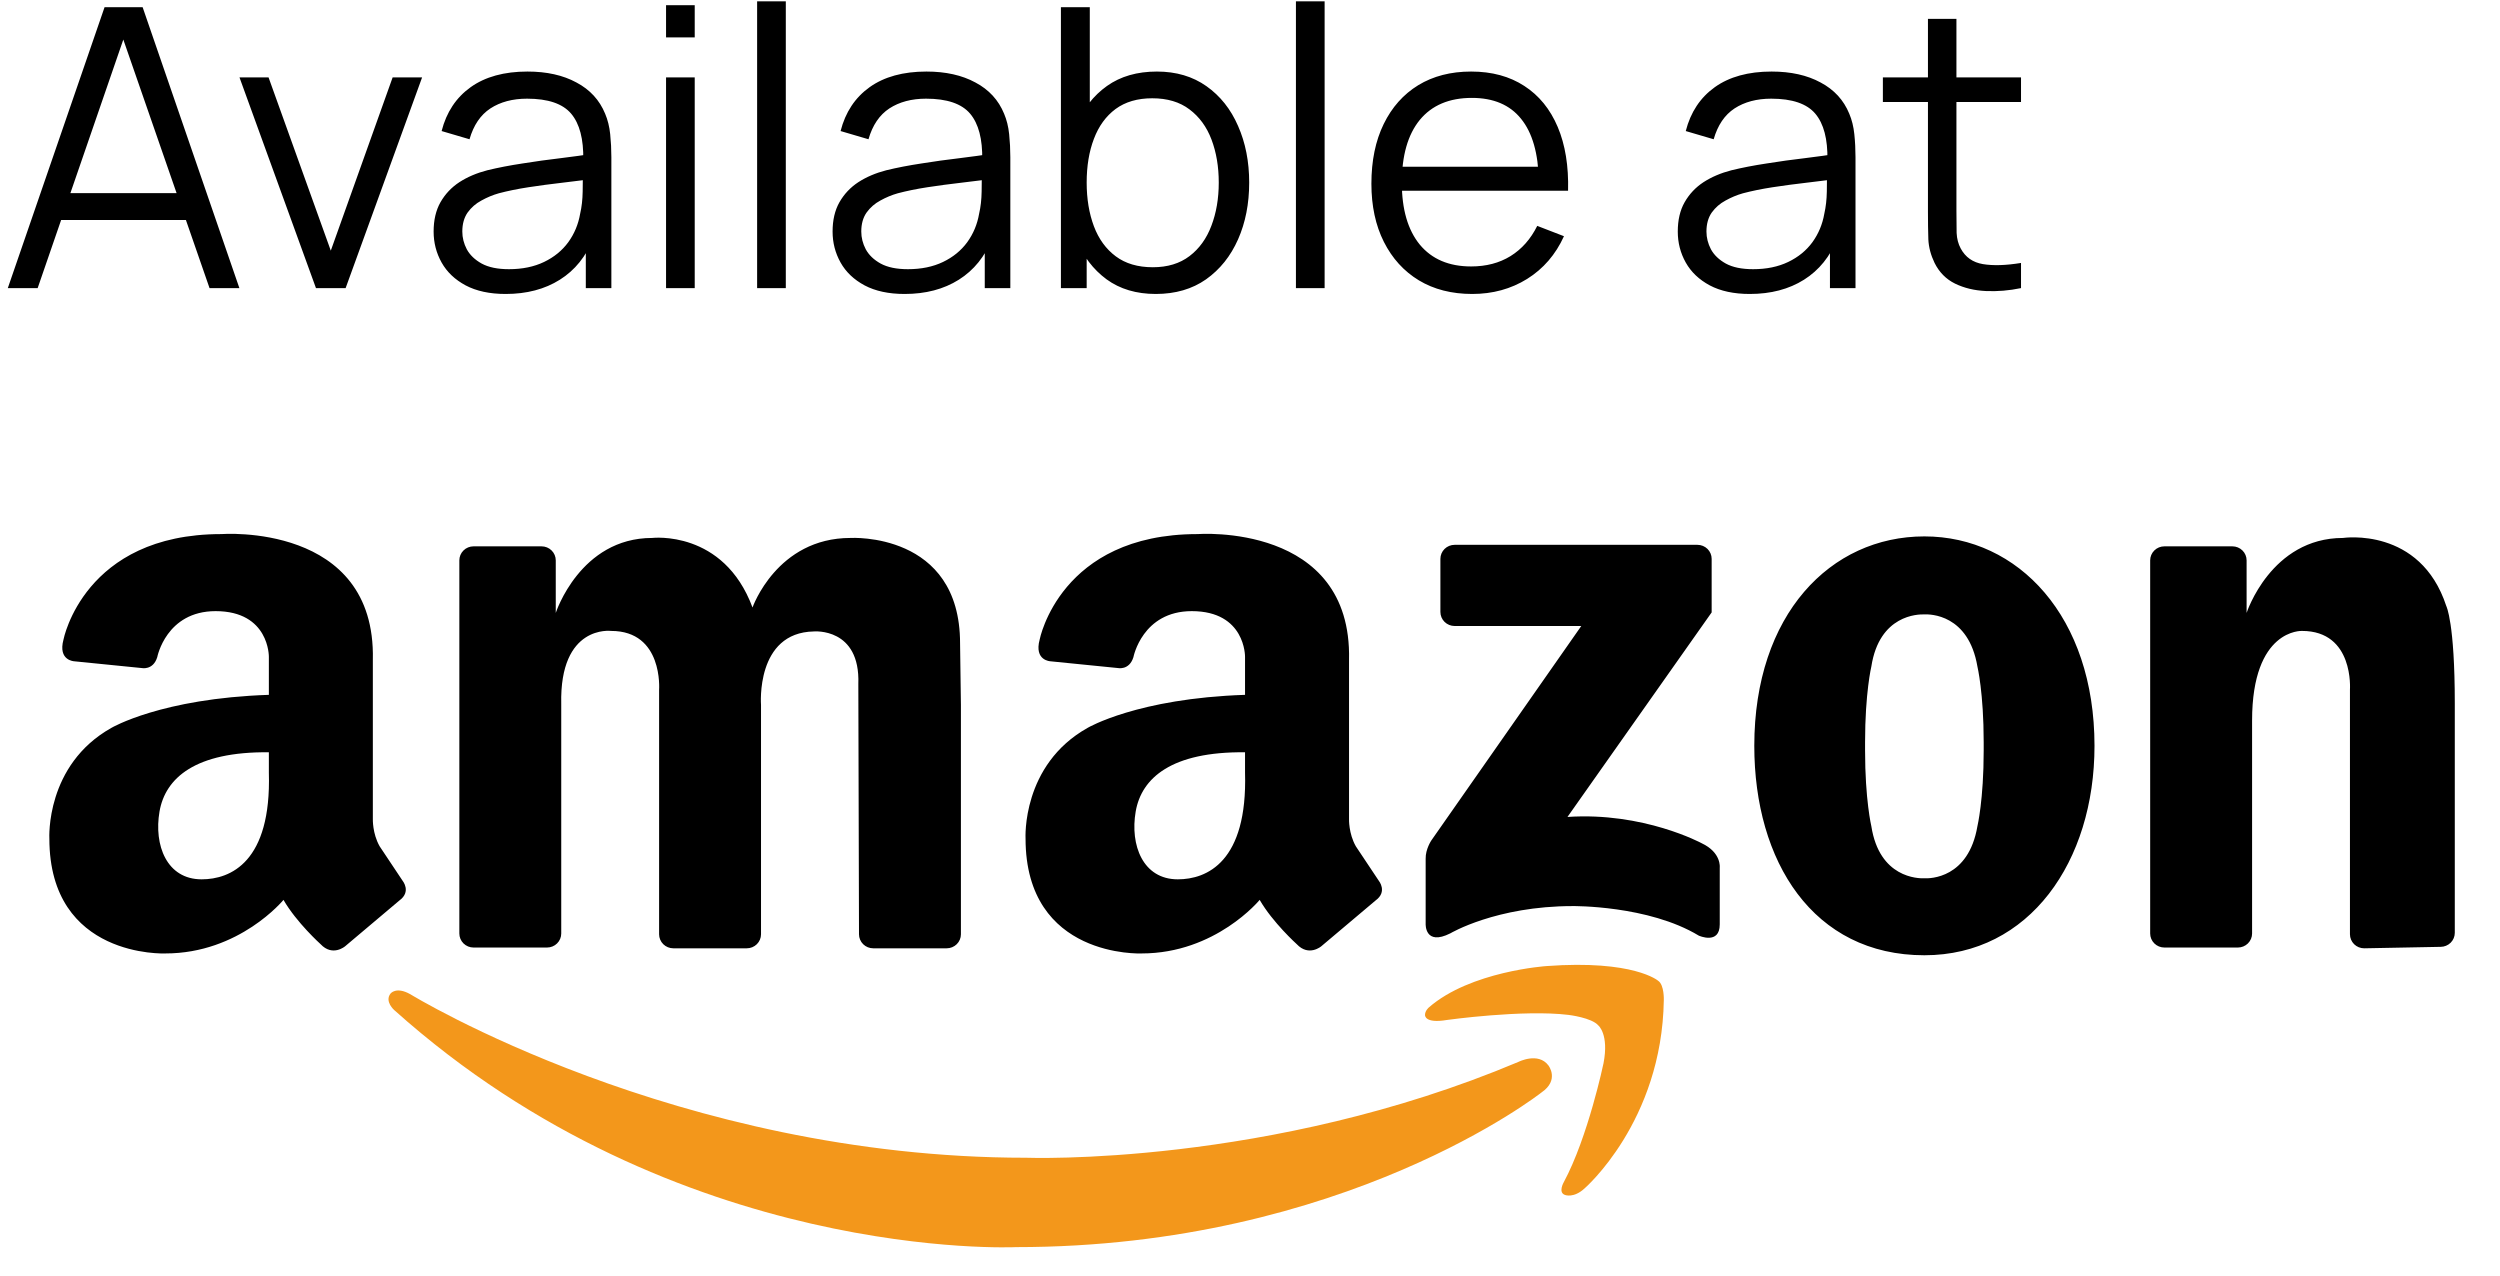
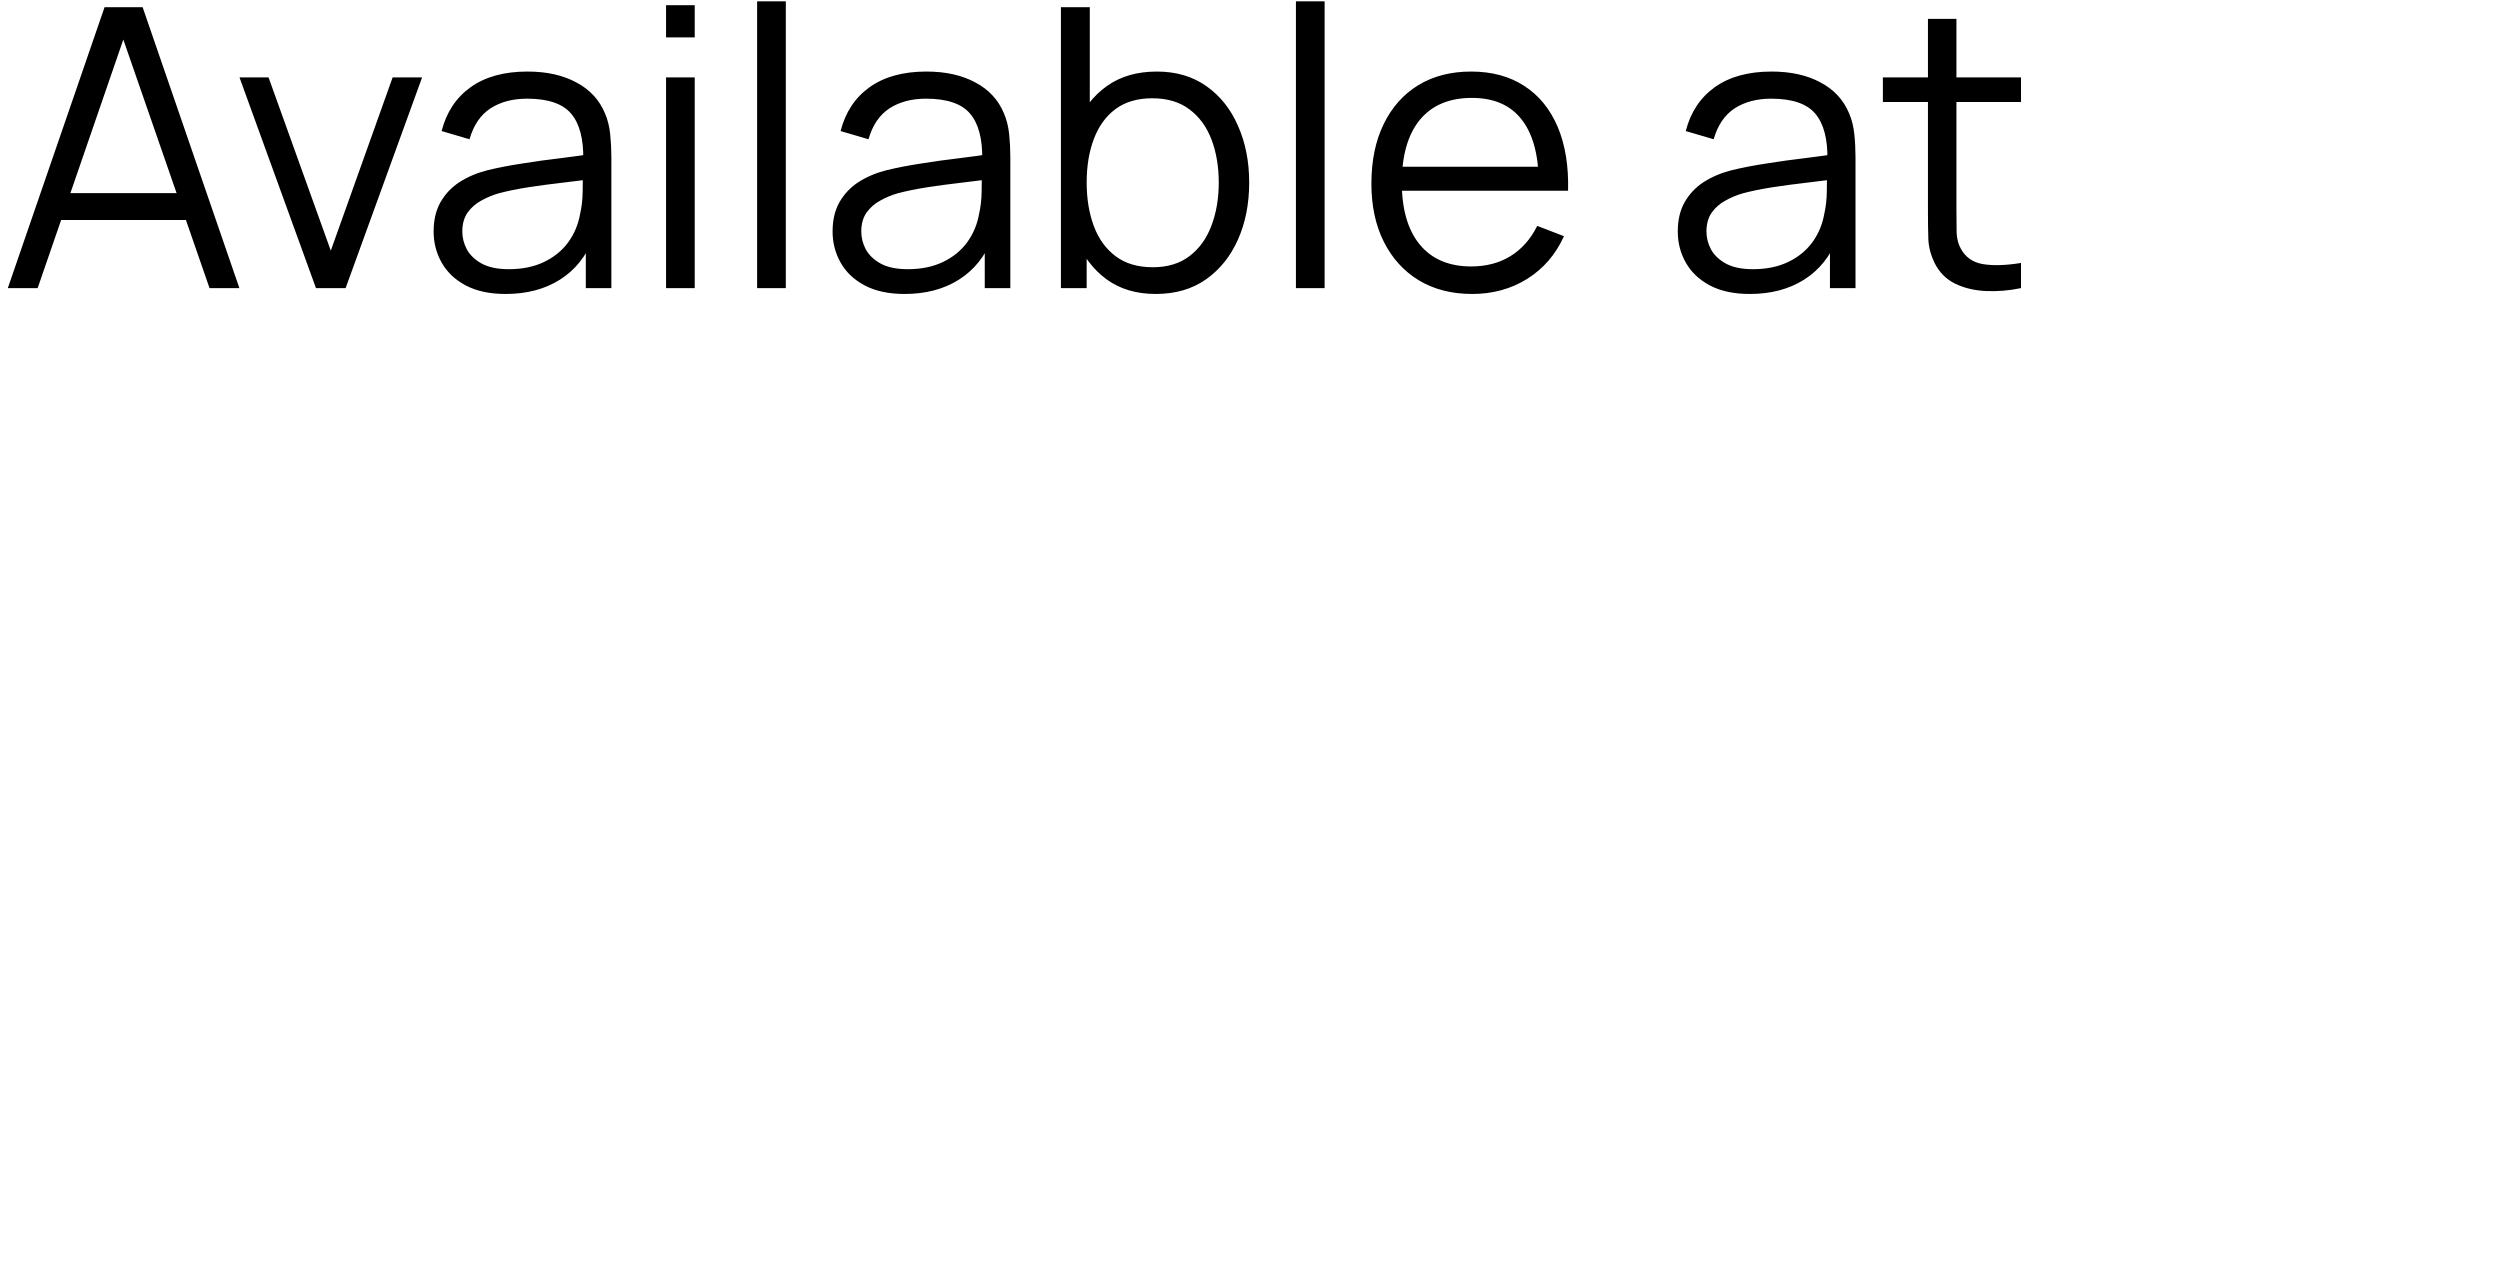
<svg xmlns="http://www.w3.org/2000/svg" width="145" height="74" viewBox="0 0 145 74" fill="none">
  <path d="M0.453 16.71L6.065 0.416H8.272L13.884 16.71H12.153L6.823 1.344H7.48L2.184 16.71H0.453ZM2.953 12.761V11.2H11.372V12.761H2.953ZM18.326 16.71L13.89 4.489H15.576L19.186 14.538L22.773 4.489H24.482L20.046 16.71H18.326ZM29.326 17.05C28.405 17.05 27.632 16.884 27.006 16.552C26.387 16.22 25.924 15.779 25.614 15.228C25.305 14.677 25.15 14.078 25.15 13.429C25.15 12.765 25.282 12.199 25.546 11.732C25.818 11.256 26.184 10.868 26.644 10.566C27.112 10.264 27.651 10.034 28.262 9.876C28.881 9.725 29.563 9.593 30.31 9.48C31.065 9.359 31.8 9.257 32.517 9.174C33.241 9.084 33.875 8.997 34.418 8.914L33.829 9.276C33.852 8.069 33.618 7.175 33.128 6.594C32.638 6.013 31.785 5.723 30.57 5.723C29.733 5.723 29.024 5.911 28.443 6.289C27.87 6.666 27.466 7.262 27.232 8.077L25.614 7.601C25.893 6.507 26.455 5.659 27.3 5.055C28.145 4.452 29.243 4.15 30.593 4.15C31.71 4.15 32.656 4.361 33.433 4.784C34.218 5.199 34.772 5.802 35.097 6.594C35.248 6.949 35.346 7.345 35.391 7.782C35.436 8.22 35.459 8.665 35.459 9.118V16.71H33.977V13.644L34.407 13.825C33.992 14.874 33.347 15.673 32.471 16.224C31.596 16.775 30.548 17.05 29.326 17.05ZM29.518 15.613C30.295 15.613 30.974 15.473 31.555 15.194C32.136 14.915 32.604 14.534 32.958 14.051C33.313 13.561 33.543 13.01 33.648 12.399C33.739 12.007 33.788 11.577 33.795 11.109C33.803 10.634 33.807 10.279 33.807 10.046L34.441 10.374C33.875 10.449 33.26 10.524 32.596 10.6C31.94 10.675 31.291 10.762 30.65 10.86C30.016 10.958 29.443 11.075 28.93 11.211C28.583 11.309 28.247 11.449 27.923 11.63C27.598 11.803 27.33 12.037 27.119 12.331C26.916 12.626 26.814 12.991 26.814 13.429C26.814 13.784 26.9 14.127 27.074 14.459C27.255 14.791 27.542 15.066 27.934 15.285C28.334 15.504 28.862 15.613 29.518 15.613ZM38.631 2.17V0.303H40.294V2.17H38.631ZM38.631 16.71V4.489H40.294V16.71H38.631ZM43.913 16.71V0.076H45.577V16.71H43.913ZM52.466 17.05C51.545 17.05 50.772 16.884 50.146 16.552C49.527 16.22 49.063 15.779 48.754 15.228C48.445 14.677 48.29 14.078 48.29 13.429C48.29 12.765 48.422 12.199 48.686 11.732C48.958 11.256 49.324 10.868 49.784 10.566C50.252 10.264 50.791 10.034 51.402 9.876C52.021 9.725 52.703 9.593 53.45 9.48C54.205 9.359 54.94 9.257 55.657 9.174C56.381 9.084 57.015 8.997 57.558 8.914L56.969 9.276C56.992 8.069 56.758 7.175 56.268 6.594C55.777 6.013 54.925 5.723 53.71 5.723C52.873 5.723 52.164 5.911 51.583 6.289C51.01 6.666 50.606 7.262 50.372 8.077L48.754 7.601C49.033 6.507 49.595 5.659 50.44 5.055C51.285 4.452 52.383 4.15 53.733 4.15C54.849 4.15 55.796 4.361 56.573 4.784C57.358 5.199 57.912 5.802 58.237 6.594C58.388 6.949 58.486 7.345 58.531 7.782C58.576 8.22 58.599 8.665 58.599 9.118V16.71H57.116V13.644L57.546 13.825C57.132 14.874 56.486 15.673 55.611 16.224C54.736 16.775 53.688 17.05 52.466 17.05ZM52.658 15.613C53.435 15.613 54.114 15.473 54.695 15.194C55.276 14.915 55.743 14.534 56.098 14.051C56.453 13.561 56.683 13.01 56.788 12.399C56.879 12.007 56.928 11.577 56.935 11.109C56.943 10.634 56.947 10.279 56.947 10.046L57.58 10.374C57.015 10.449 56.4 10.524 55.736 10.6C55.08 10.675 54.431 10.762 53.79 10.86C53.156 10.958 52.583 11.075 52.07 11.211C51.723 11.309 51.387 11.449 51.062 11.63C50.738 11.803 50.47 12.037 50.259 12.331C50.055 12.626 49.954 12.991 49.954 13.429C49.954 13.784 50.04 14.127 50.214 14.459C50.395 14.791 50.681 15.066 51.074 15.285C51.474 15.504 52.002 15.613 52.658 15.613ZM67.033 17.05C65.909 17.05 64.958 16.767 64.181 16.201C63.404 15.628 62.816 14.855 62.416 13.882C62.016 12.901 61.816 11.803 61.816 10.589C61.816 9.351 62.016 8.25 62.416 7.284C62.823 6.311 63.419 5.546 64.204 4.987C64.988 4.429 65.954 4.15 67.101 4.15C68.217 4.15 69.175 4.433 69.975 4.999C70.775 5.564 71.386 6.334 71.808 7.307C72.238 8.28 72.453 9.374 72.453 10.589C72.453 11.811 72.238 12.908 71.808 13.882C71.378 14.855 70.76 15.628 69.952 16.201C69.145 16.767 68.172 17.05 67.033 17.05ZM61.533 16.71V0.416H63.208V7.511H63.027V16.71H61.533ZM66.863 15.5C67.716 15.5 68.425 15.285 68.99 14.855C69.556 14.425 69.979 13.84 70.258 13.101C70.544 12.354 70.688 11.517 70.688 10.589C70.688 9.668 70.548 8.838 70.269 8.099C69.99 7.36 69.564 6.775 68.99 6.345C68.425 5.915 67.704 5.7 66.829 5.7C65.977 5.7 65.267 5.908 64.702 6.323C64.144 6.738 63.725 7.315 63.446 8.054C63.167 8.786 63.027 9.631 63.027 10.589C63.027 11.532 63.167 12.377 63.446 13.123C63.725 13.863 64.147 14.444 64.713 14.866C65.279 15.289 65.996 15.5 66.863 15.5ZM75.164 16.71V0.076H76.828V16.71H75.164ZM85.391 17.05C84.2 17.05 83.166 16.786 82.291 16.258C81.423 15.73 80.748 14.987 80.265 14.029C79.783 13.071 79.541 11.947 79.541 10.657C79.541 9.321 79.779 8.167 80.254 7.194C80.729 6.221 81.397 5.47 82.257 4.942C83.124 4.414 84.147 4.15 85.323 4.15C86.531 4.15 87.56 4.429 88.413 4.987C89.265 5.538 89.91 6.33 90.348 7.364C90.785 8.397 90.985 9.631 90.948 11.064H89.25V10.476C89.22 8.891 88.877 7.696 88.22 6.888C87.572 6.081 86.621 5.678 85.369 5.678C84.056 5.678 83.049 6.104 82.347 6.956C81.653 7.809 81.306 9.023 81.306 10.6C81.306 12.139 81.653 13.335 82.347 14.187C83.049 15.032 84.041 15.454 85.323 15.454C86.199 15.454 86.96 15.255 87.609 14.855C88.266 14.447 88.782 13.863 89.16 13.101L90.71 13.7C90.227 14.764 89.514 15.59 88.571 16.179C87.636 16.759 86.576 17.05 85.391 17.05ZM80.718 11.064V9.672H90.053V11.064H80.718ZM101.486 17.05C100.566 17.05 99.792 16.884 99.166 16.552C98.548 16.22 98.084 15.779 97.774 15.228C97.465 14.677 97.311 14.078 97.311 13.429C97.311 12.765 97.442 12.199 97.707 11.732C97.978 11.256 98.344 10.868 98.804 10.566C99.272 10.264 99.811 10.034 100.422 9.876C101.041 9.725 101.724 9.593 102.47 9.48C103.225 9.359 103.96 9.257 104.677 9.174C105.401 9.084 106.035 8.997 106.578 8.914L105.99 9.276C106.012 8.069 105.778 7.175 105.288 6.594C104.798 6.013 103.945 5.723 102.731 5.723C101.893 5.723 101.184 5.911 100.603 6.289C100.03 6.666 99.626 7.262 99.393 8.077L97.774 7.601C98.054 6.507 98.616 5.659 99.46 5.055C100.305 4.452 101.403 4.15 102.753 4.15C103.87 4.15 104.817 4.361 105.594 4.784C106.378 5.199 106.933 5.802 107.257 6.594C107.408 6.949 107.506 7.345 107.551 7.782C107.597 8.22 107.619 8.665 107.619 9.118V16.71H106.137V13.644L106.567 13.825C106.152 14.874 105.507 15.673 104.632 16.224C103.757 16.775 102.708 17.05 101.486 17.05ZM101.678 15.613C102.455 15.613 103.134 15.473 103.715 15.194C104.296 14.915 104.764 14.534 105.118 14.051C105.473 13.561 105.703 13.01 105.809 12.399C105.899 12.007 105.948 11.577 105.956 11.109C105.963 10.634 105.967 10.279 105.967 10.046L106.601 10.374C106.035 10.449 105.42 10.524 104.756 10.6C104.1 10.675 103.451 10.762 102.81 10.86C102.176 10.958 101.603 11.075 101.09 11.211C100.743 11.309 100.407 11.449 100.083 11.63C99.758 11.803 99.491 12.037 99.279 12.331C99.076 12.626 98.974 12.991 98.974 13.429C98.974 13.784 99.061 14.127 99.234 14.459C99.415 14.791 99.702 15.066 100.094 15.285C100.494 15.504 101.022 15.613 101.678 15.613ZM117.219 16.71C116.532 16.854 115.853 16.91 115.182 16.88C114.518 16.85 113.922 16.707 113.394 16.45C112.873 16.194 112.477 15.794 112.206 15.251C111.987 14.798 111.866 14.342 111.844 13.882C111.829 13.414 111.821 12.882 111.821 12.286V1.095H113.473V12.218C113.473 12.731 113.477 13.161 113.484 13.508C113.5 13.848 113.579 14.149 113.722 14.413C113.994 14.919 114.424 15.221 115.012 15.319C115.608 15.417 116.344 15.394 117.219 15.251V16.71ZM109.207 5.915V4.489H117.219V5.915H109.207Z" fill="black" />
  <g clip-path="url(#clip0_477_2484)">
-     <path d="M32.552 40.838V54.144C32.552 54.36 32.465 54.567 32.31 54.719C32.156 54.872 31.946 54.957 31.727 54.957H27.466C27.248 54.957 27.038 54.871 26.883 54.719C26.729 54.566 26.642 54.36 26.642 54.144V32.501C26.642 32.285 26.728 32.078 26.883 31.926C27.038 31.773 27.248 31.688 27.466 31.688H31.409C31.628 31.688 31.838 31.773 31.992 31.926C32.147 32.078 32.234 32.285 32.234 32.501V35.549C32.234 35.549 33.643 31.201 37.826 31.201C37.826 31.201 41.964 30.708 43.646 35.235C43.646 35.235 45.055 31.201 49.329 31.201C49.329 31.201 55.684 30.828 55.684 37.312L55.733 40.883V54.189C55.733 54.405 55.646 54.611 55.491 54.764C55.336 54.916 55.127 55.002 54.908 55.002H50.647C50.428 55.002 50.218 54.916 50.064 54.764C49.909 54.611 49.822 54.404 49.822 54.189L49.783 39.672C49.904 36.385 47.207 36.624 47.207 36.624C43.812 36.684 44.139 40.883 44.139 40.883V54.189C44.139 54.405 44.052 54.611 43.897 54.764C43.742 54.916 43.533 55.002 43.314 55.002H39.053C38.835 55.002 38.625 54.916 38.47 54.764C38.316 54.611 38.228 54.404 38.228 54.189V40.001C38.228 40.001 38.478 36.594 35.446 36.594C35.447 36.594 32.446 36.206 32.552 40.838ZM142.378 40.798V54.104C142.378 54.32 142.291 54.526 142.137 54.679C141.982 54.831 141.772 54.917 141.554 54.917L137.122 55.002C136.904 55.002 136.694 54.916 136.539 54.764C136.384 54.611 136.298 54.404 136.297 54.188V40.001C136.297 40.001 136.547 36.594 133.516 36.594C133.516 36.594 130.621 36.454 130.621 41.795V54.144C130.621 54.359 130.534 54.566 130.379 54.719C130.224 54.871 130.015 54.957 129.796 54.957H125.535C125.316 54.957 125.106 54.871 124.952 54.719C124.797 54.566 124.71 54.359 124.71 54.144V32.501C124.71 32.285 124.797 32.078 124.952 31.926C125.106 31.773 125.316 31.688 125.535 31.688H129.478C129.696 31.688 129.906 31.773 130.061 31.926C130.216 32.078 130.303 32.285 130.303 32.501V35.549C130.303 35.549 131.712 31.201 135.895 31.201C135.895 31.201 140.375 30.531 141.885 35.151C141.885 35.15 142.378 36.103 142.378 40.798ZM111.615 31.111C106.167 31.111 101.749 35.638 101.749 43.258C101.749 49.967 105.159 55.405 111.615 55.405C117.707 55.405 121.481 49.967 121.481 43.258C121.481 35.773 117.064 31.111 111.615 31.111ZM115.054 43.527C115.054 46.396 114.69 47.92 114.69 47.92C114.173 50.952 111.94 50.957 111.611 50.941C111.255 50.955 109.004 50.923 108.538 47.92C108.538 47.92 108.174 46.396 108.174 43.527V43.049C108.174 40.181 108.538 38.657 108.538 38.657C109.004 35.653 111.256 35.622 111.611 35.636C111.94 35.619 114.173 35.623 114.69 38.657C114.69 38.657 115.054 40.181 115.054 43.049V43.527ZM99.276 35.519V32.413C99.276 32.198 99.189 31.991 99.035 31.838C98.88 31.686 98.67 31.6 98.451 31.6H84.368C84.15 31.6 83.94 31.686 83.785 31.838C83.63 31.991 83.543 32.198 83.543 32.413V35.495C83.543 35.71 83.63 35.917 83.785 36.07C83.94 36.222 84.15 36.308 84.368 36.308H91.714L83.019 48.743C83.019 48.743 82.677 49.248 82.688 49.804V53.587C82.688 53.587 82.631 54.884 84.123 54.132C84.123 54.132 86.773 52.553 91.217 52.553C91.217 52.553 95.605 52.499 98.531 54.267C98.531 54.267 99.745 54.812 99.745 53.615V50.322C99.745 50.322 99.855 49.451 98.696 48.907C98.696 48.907 95.329 47.084 90.913 47.383L99.276 35.519ZM23.353 51.087L22.019 49.085C21.595 48.338 21.625 47.501 21.625 47.501V38.268C21.807 30.289 12.835 30.977 12.835 30.977C4.86 30.977 3.682 37.096 3.682 37.096C3.349 38.326 4.316 38.356 4.316 38.356L8.213 38.746C8.213 38.746 8.878 38.896 9.12 38.116C9.12 38.116 9.633 35.446 12.503 35.446C15.626 35.446 15.594 38.089 15.594 38.089V40.301C9.359 40.506 6.47 42.212 6.47 42.212C2.621 44.364 2.863 48.637 2.863 48.637C2.863 55.599 9.592 55.3 9.592 55.3C13.896 55.3 16.442 52.193 16.442 52.193C17.2 53.508 18.594 54.762 18.594 54.762C19.292 55.508 20.019 54.882 20.019 54.882L23.171 52.223C23.868 51.714 23.353 51.087 23.353 51.087ZM11.693 51.001C9.668 51.001 8.916 49.017 9.252 47.068C9.588 45.119 11.335 43.587 15.594 43.632V44.817C15.745 49.994 13.378 51.001 11.693 51.001ZM79.972 51.087L78.638 49.085C78.214 48.338 78.244 47.501 78.244 47.501V38.268C78.426 30.289 69.454 30.977 69.454 30.977C61.478 30.977 60.3 37.096 60.3 37.096C59.968 38.326 60.935 38.356 60.935 38.356L64.832 38.746C64.832 38.746 65.496 38.896 65.738 38.116C65.738 38.116 66.251 35.446 69.122 35.446C72.245 35.446 72.212 38.089 72.212 38.089V40.301C65.978 40.506 63.089 42.212 63.089 42.212C59.24 44.364 59.482 48.637 59.482 48.637C59.482 55.599 66.211 55.3 66.211 55.3C70.515 55.3 73.061 52.193 73.061 52.193C73.819 53.508 75.212 54.762 75.212 54.762C75.91 55.508 76.637 54.882 76.637 54.882L79.789 52.223C80.487 51.714 79.972 51.087 79.972 51.087ZM68.311 51.001C66.287 51.001 65.534 49.017 65.87 47.068C66.207 45.119 67.954 43.587 72.212 43.632V44.817C72.363 49.994 69.997 51.001 68.311 51.001Z" fill="black" />
-     <path d="M90.701 68.563C90.701 68.563 90.344 69.175 90.782 69.311C90.782 69.311 91.277 69.502 91.894 68.937C91.894 68.937 96.392 65.063 96.501 58.009C96.501 58.009 96.534 57.128 96.175 56.887C96.175 56.887 94.766 55.657 89.698 56.032C89.698 56.032 85.28 56.325 82.868 58.437C82.868 58.437 82.651 58.623 82.651 58.864C82.651 58.864 82.599 59.383 83.925 59.158C83.925 59.158 88.343 58.543 90.972 58.864C90.972 58.864 92.327 59.024 92.706 59.479C92.706 59.479 93.33 59.986 93.004 61.669C93.004 61.67 92.109 65.945 90.701 68.563Z" fill="#F3971B" />
-     <path d="M89.809 61.796C89.809 61.796 90.469 62.638 89.404 63.365C89.404 63.365 78.032 72.333 58.937 72.333C58.937 72.333 39.281 73.289 22.868 58.587C22.868 58.587 22.293 58.089 22.65 57.627C22.65 57.627 22.969 57.2 23.796 57.664C23.796 57.664 39.235 67.149 59.513 67.149C59.513 67.149 73.607 67.686 88.065 61.591C88.065 61.591 89.216 61.002 89.809 61.796Z" fill="#F3971B" />
+     <path d="M32.552 40.838V54.144C32.552 54.36 32.465 54.567 32.31 54.719C32.156 54.872 31.946 54.957 31.727 54.957H27.466C27.248 54.957 27.038 54.871 26.883 54.719C26.729 54.566 26.642 54.36 26.642 54.144V32.501C26.642 32.285 26.728 32.078 26.883 31.926C27.038 31.773 27.248 31.688 27.466 31.688H31.409C31.628 31.688 31.838 31.773 31.992 31.926C32.147 32.078 32.234 32.285 32.234 32.501V35.549C32.234 35.549 33.643 31.201 37.826 31.201C37.826 31.201 41.964 30.708 43.646 35.235C43.646 35.235 45.055 31.201 49.329 31.201C49.329 31.201 55.684 30.828 55.684 37.312L55.733 40.883V54.189C55.733 54.405 55.646 54.611 55.491 54.764C55.336 54.916 55.127 55.002 54.908 55.002H50.647C50.428 55.002 50.218 54.916 50.064 54.764C49.909 54.611 49.822 54.404 49.822 54.189L49.783 39.672C49.904 36.385 47.207 36.624 47.207 36.624C43.812 36.684 44.139 40.883 44.139 40.883V54.189C44.139 54.405 44.052 54.611 43.897 54.764C43.742 54.916 43.533 55.002 43.314 55.002H39.053C38.835 55.002 38.625 54.916 38.47 54.764C38.316 54.611 38.228 54.404 38.228 54.189V40.001C38.228 40.001 38.478 36.594 35.446 36.594C35.447 36.594 32.446 36.206 32.552 40.838ZM142.378 40.798V54.104C142.378 54.32 142.291 54.526 142.137 54.679C141.982 54.831 141.772 54.917 141.554 54.917L137.122 55.002C136.904 55.002 136.694 54.916 136.539 54.764C136.384 54.611 136.298 54.404 136.297 54.188V40.001C136.297 40.001 136.547 36.594 133.516 36.594C133.516 36.594 130.621 36.454 130.621 41.795V54.144C130.621 54.359 130.534 54.566 130.379 54.719C130.224 54.871 130.015 54.957 129.796 54.957H125.535C125.316 54.957 125.106 54.871 124.952 54.719C124.797 54.566 124.71 54.359 124.71 54.144V32.501C124.71 32.285 124.797 32.078 124.952 31.926C125.106 31.773 125.316 31.688 125.535 31.688H129.478C129.696 31.688 129.906 31.773 130.061 31.926C130.216 32.078 130.303 32.285 130.303 32.501V35.549C130.303 35.549 131.712 31.201 135.895 31.201C135.895 31.201 140.375 30.531 141.885 35.151C141.885 35.15 142.378 36.103 142.378 40.798ZM111.615 31.111C106.167 31.111 101.749 35.638 101.749 43.258C101.749 49.967 105.159 55.405 111.615 55.405C117.707 55.405 121.481 49.967 121.481 43.258C121.481 35.773 117.064 31.111 111.615 31.111ZM115.054 43.527C115.054 46.396 114.69 47.92 114.69 47.92C114.173 50.952 111.94 50.957 111.611 50.941C111.255 50.955 109.004 50.923 108.538 47.92C108.538 47.92 108.174 46.396 108.174 43.527V43.049C108.174 40.181 108.538 38.657 108.538 38.657C109.004 35.653 111.256 35.622 111.611 35.636C111.94 35.619 114.173 35.623 114.69 38.657C114.69 38.657 115.054 40.181 115.054 43.049V43.527ZM99.276 35.519V32.413C99.276 32.198 99.189 31.991 99.035 31.838C98.88 31.686 98.67 31.6 98.451 31.6H84.368C84.15 31.6 83.94 31.686 83.785 31.838C83.63 31.991 83.543 32.198 83.543 32.413V35.495C83.543 35.71 83.63 35.917 83.785 36.07C83.94 36.222 84.15 36.308 84.368 36.308H91.714L83.019 48.743C83.019 48.743 82.677 49.248 82.688 49.804V53.587C82.688 53.587 82.631 54.884 84.123 54.132C84.123 54.132 86.773 52.553 91.217 52.553C91.217 52.553 95.605 52.499 98.531 54.267C98.531 54.267 99.745 54.812 99.745 53.615V50.322C99.745 50.322 99.855 49.451 98.696 48.907C98.696 48.907 95.329 47.084 90.913 47.383L99.276 35.519ZM23.353 51.087L22.019 49.085C21.595 48.338 21.625 47.501 21.625 47.501V38.268C21.807 30.289 12.835 30.977 12.835 30.977C4.86 30.977 3.682 37.096 3.682 37.096C3.349 38.326 4.316 38.356 4.316 38.356L8.213 38.746C8.213 38.746 8.878 38.896 9.12 38.116C9.12 38.116 9.633 35.446 12.503 35.446C15.626 35.446 15.594 38.089 15.594 38.089V40.301C9.359 40.506 6.47 42.212 6.47 42.212C2.621 44.364 2.863 48.637 2.863 48.637C2.863 55.599 9.592 55.3 9.592 55.3C13.896 55.3 16.442 52.193 16.442 52.193C17.2 53.508 18.594 54.762 18.594 54.762C19.292 55.508 20.019 54.882 20.019 54.882L23.171 52.223C23.868 51.714 23.353 51.087 23.353 51.087ZM11.693 51.001C9.668 51.001 8.916 49.017 9.252 47.068C9.588 45.119 11.335 43.587 15.594 43.632V44.817C15.745 49.994 13.378 51.001 11.693 51.001ZM79.972 51.087L78.638 49.085C78.214 48.338 78.244 47.501 78.244 47.501V38.268C78.426 30.289 69.454 30.977 69.454 30.977C61.478 30.977 60.3 37.096 60.3 37.096C59.968 38.326 60.935 38.356 60.935 38.356C64.832 38.746 65.496 38.896 65.738 38.116C65.738 38.116 66.251 35.446 69.122 35.446C72.245 35.446 72.212 38.089 72.212 38.089V40.301C65.978 40.506 63.089 42.212 63.089 42.212C59.24 44.364 59.482 48.637 59.482 48.637C59.482 55.599 66.211 55.3 66.211 55.3C70.515 55.3 73.061 52.193 73.061 52.193C73.819 53.508 75.212 54.762 75.212 54.762C75.91 55.508 76.637 54.882 76.637 54.882L79.789 52.223C80.487 51.714 79.972 51.087 79.972 51.087ZM68.311 51.001C66.287 51.001 65.534 49.017 65.87 47.068C66.207 45.119 67.954 43.587 72.212 43.632V44.817C72.363 49.994 69.997 51.001 68.311 51.001Z" fill="black" />
  </g>
  <defs>
    <clipPath id="clip0_477_2484">
-       <rect width="145" height="43" fill="white" transform="translate(0 30.289)" />
-     </clipPath>
+       </clipPath>
  </defs>
</svg>